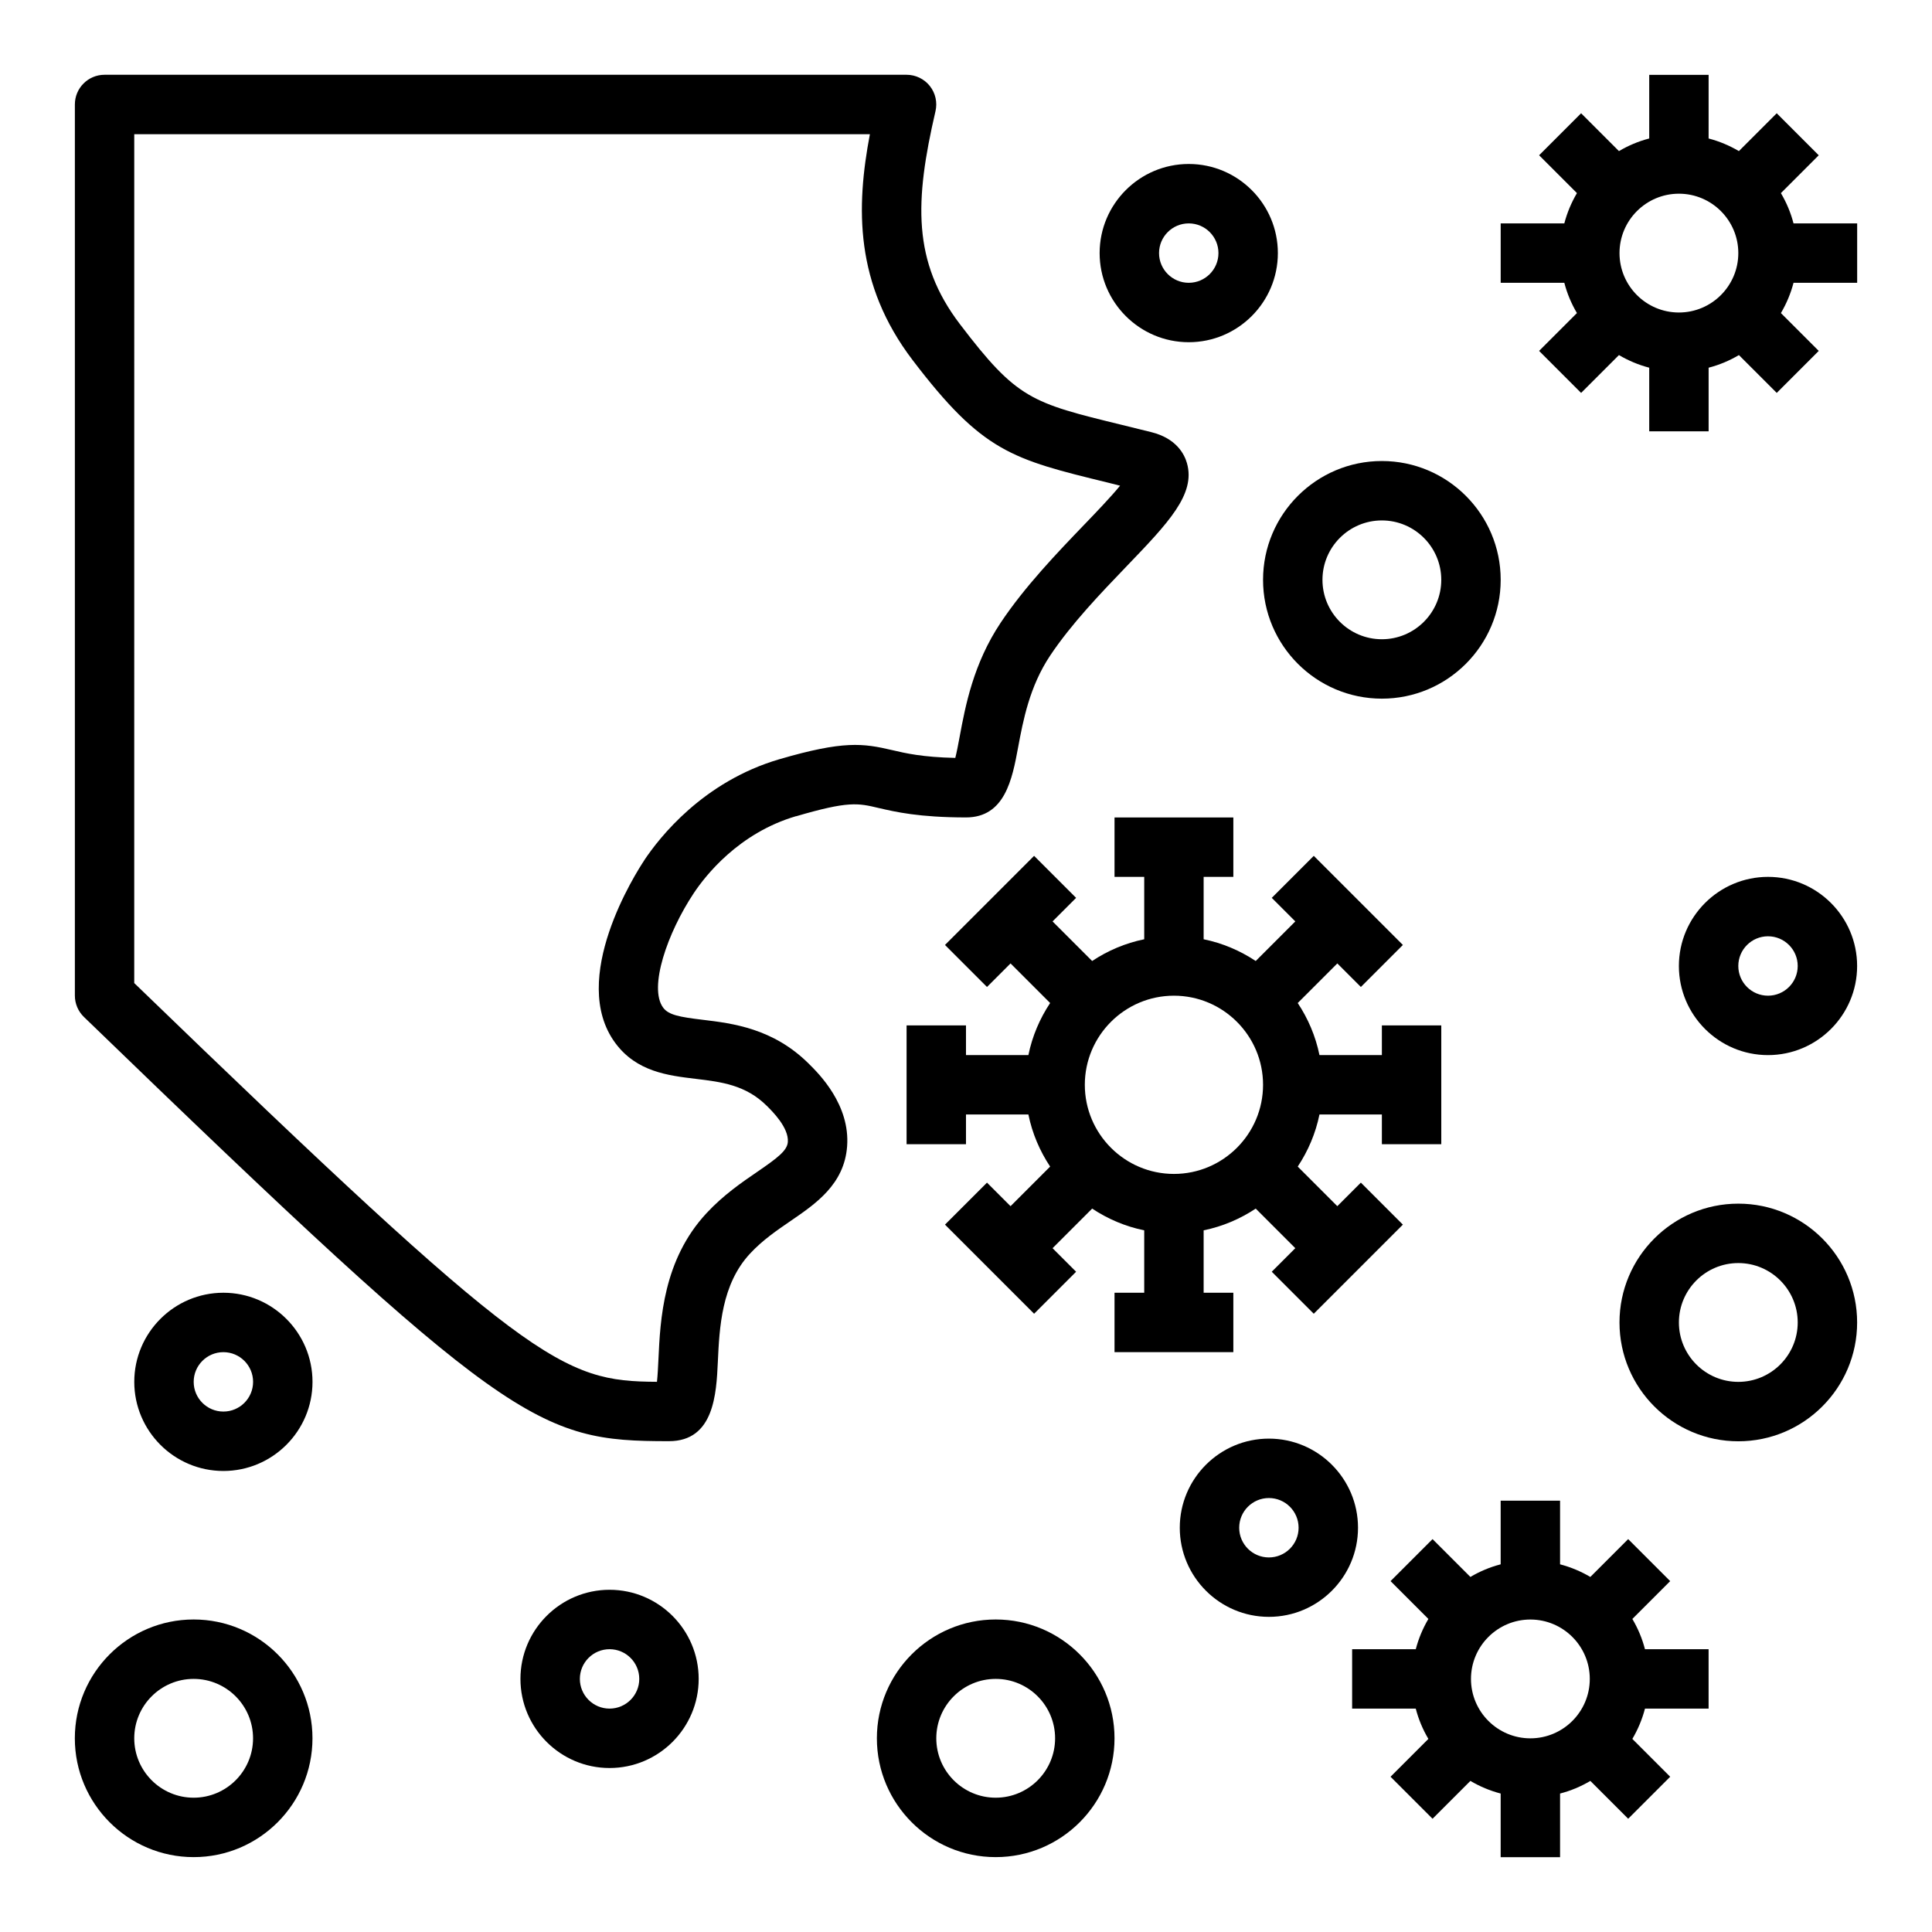
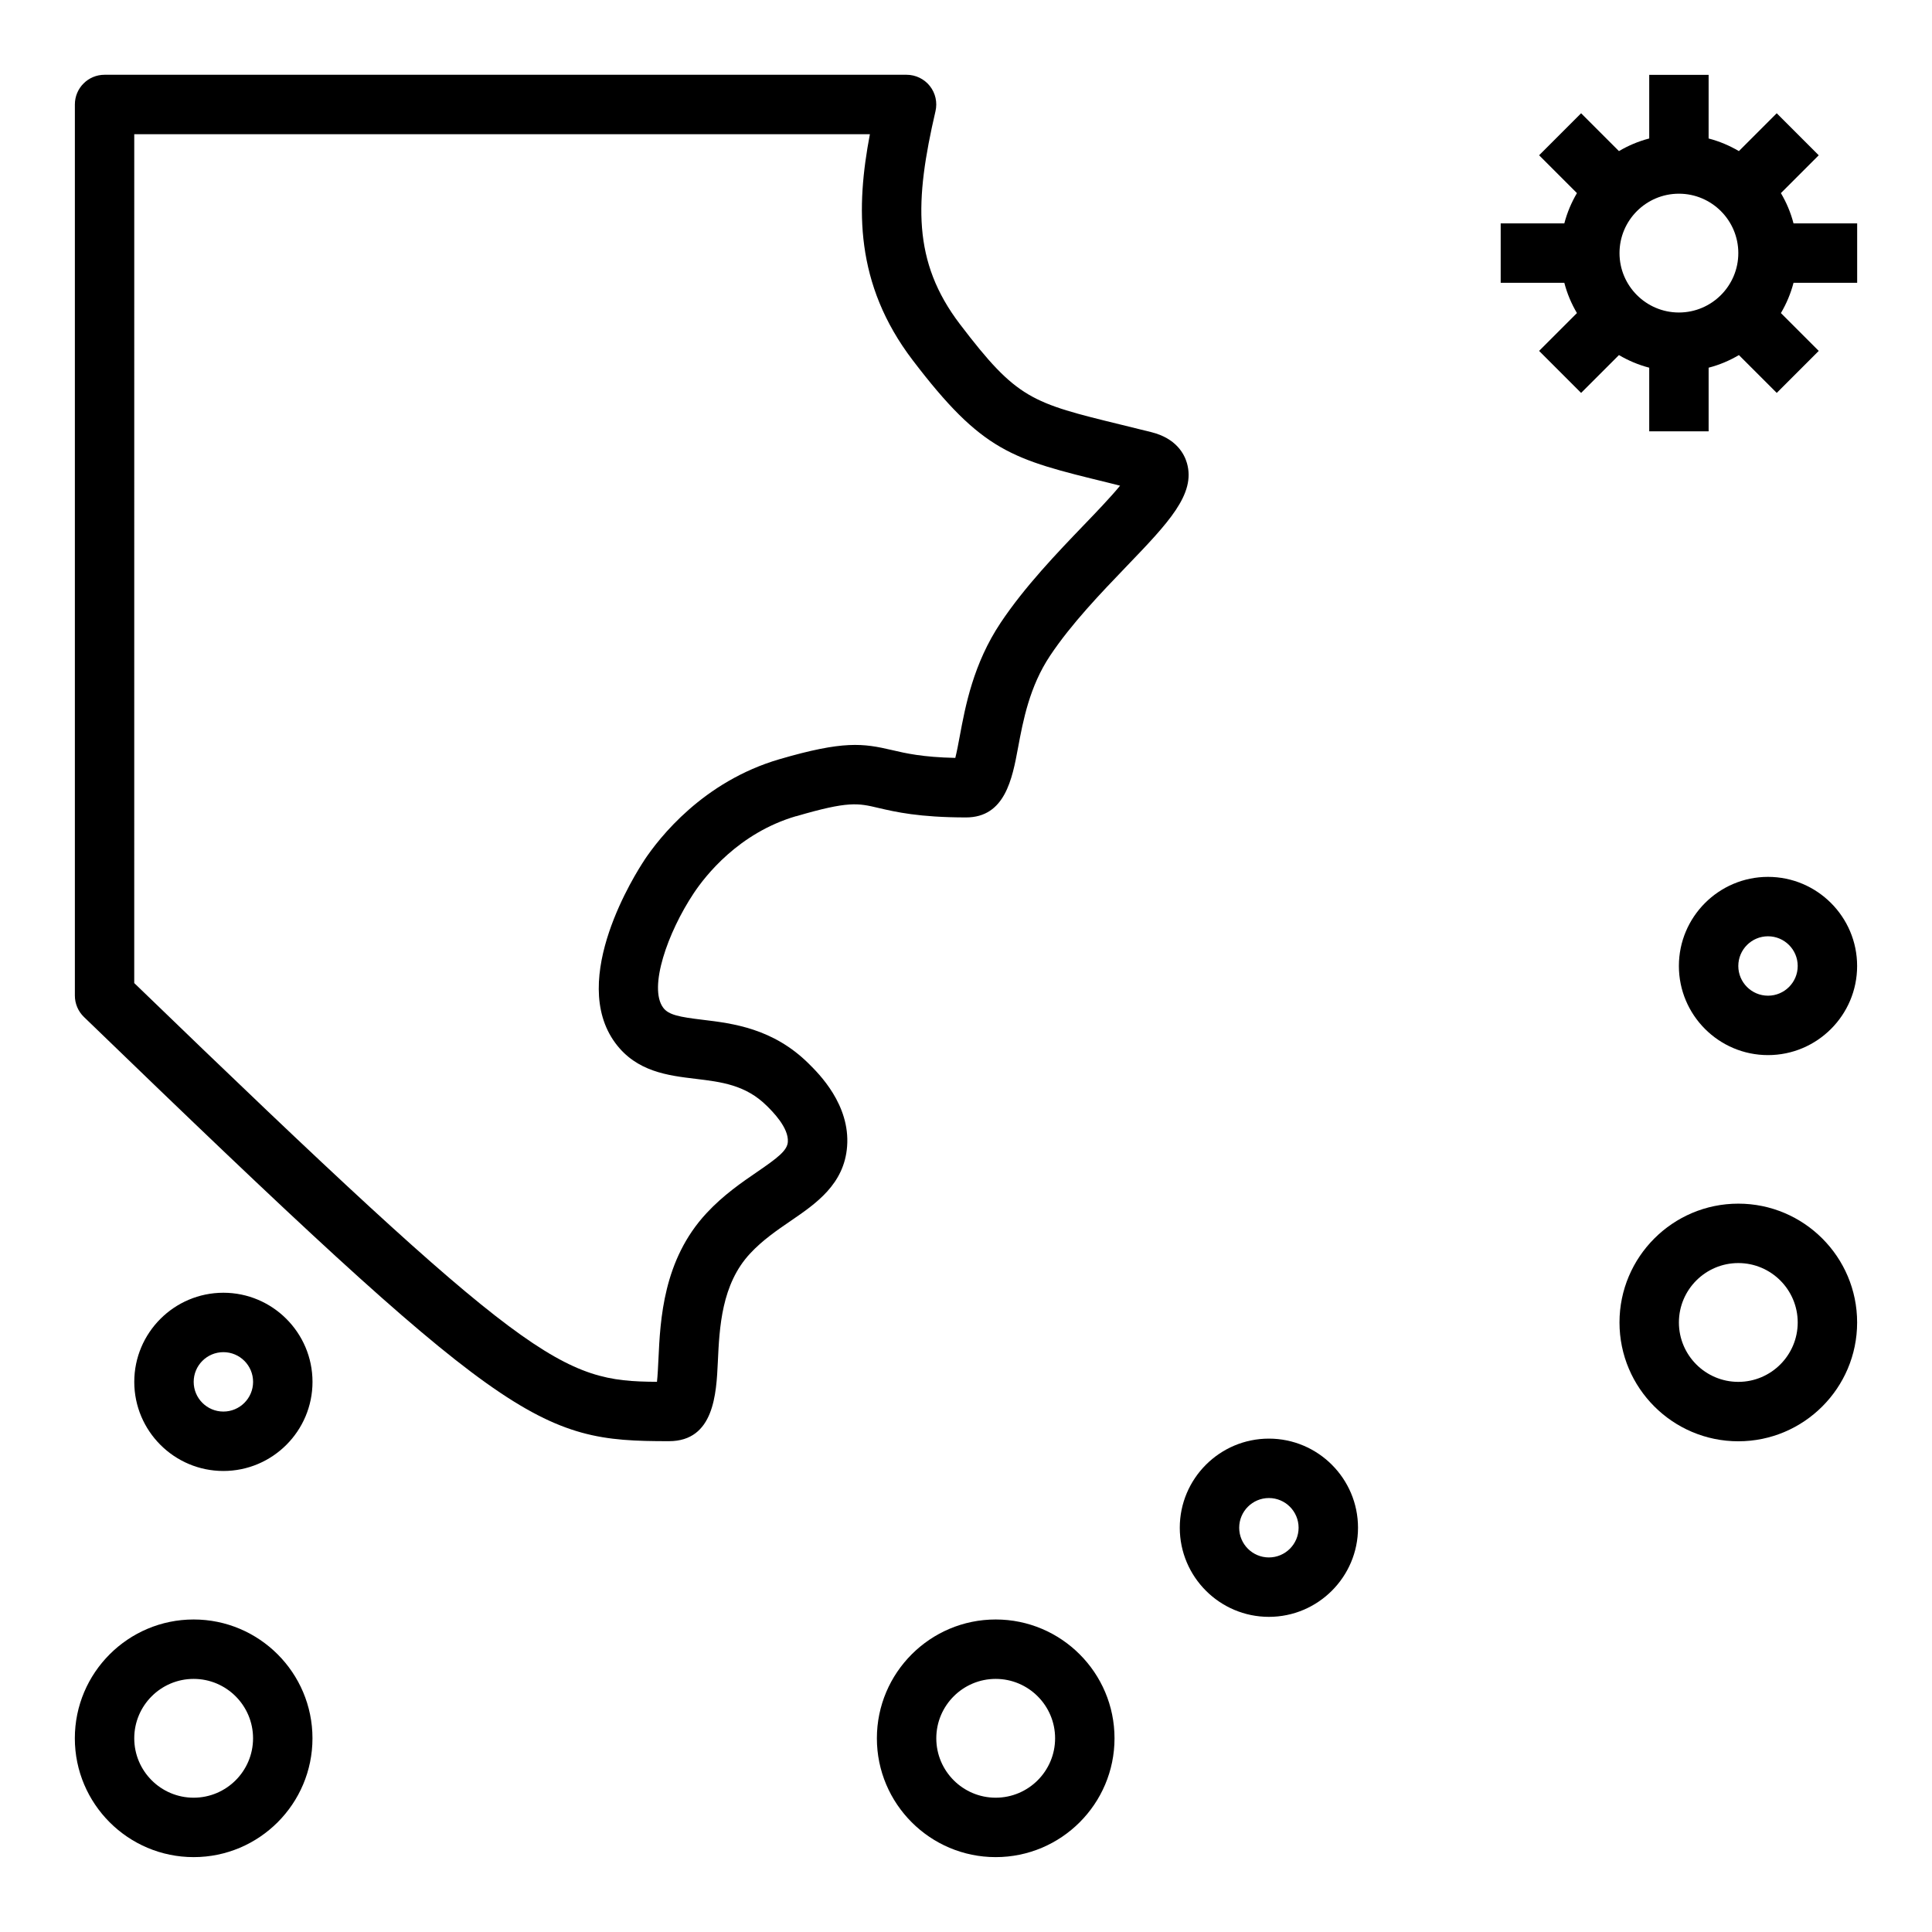
<svg xmlns="http://www.w3.org/2000/svg" fill="#000000" width="800px" height="800px" version="1.1" viewBox="144 144 512 512">
  <g>
    <path d="m354.97 360.32c13.902-4.078 16.391-3.496 21.836-2.203 4.535 1.055 10.738 2.496 23.176 2.512h0.016c10.344 0 12.266-10.242 13.793-18.477 1.348-7.203 3.023-16.176 8.492-24.387 5.629-8.438 13.398-16.531 20.254-23.672 11.066-11.516 18.383-19.129 16.012-27.371-0.676-2.356-2.793-6.543-9.422-8.195l-7.762-1.914c-24.105-5.887-27.812-6.793-42.98-26.711-12.617-16.562-12.004-32.613-6.473-56.426 0.543-2.34 0-4.793-1.496-6.684-1.488-1.875-3.769-2.977-6.164-2.977h-212.54c-4.352 0-7.871 3.519-7.871 7.871v236.16c0 2.133 0.867 4.172 2.402 5.66 112.49 108.78 120.1 112.42 155.04 112.42 11.973 0 12.555-12.617 12.949-20.957 0.426-9.188 0.961-20.625 8.559-28.781 3.289-3.535 7.078-6.125 10.746-8.637 6.66-4.551 14.211-9.715 14.957-19.758 0.828-11.027-7.453-19.23-10.18-21.922-9.445-9.375-20.207-10.668-28.07-11.617-6.195-0.746-9.062-1.273-10.5-3.219-3.922-5.305 1.148-19.859 8.102-30.324 3.094-4.66 11.941-15.973 27.137-20.422zm-40.25 11.699c-2.109 3.164-20.191 31.426-7.652 48.398 5.621 7.606 13.941 8.605 21.277 9.484 6.816 0.82 13.266 1.598 18.879 7.172 1.449 1.434 5.84 5.777 5.559 9.555-0.164 2.266-2.613 4.156-8.148 7.949-3.969 2.715-8.895 6.078-13.375 10.895-11.539 12.391-12.281 28.27-12.77 38.777-0.094 1.883-0.195 4.211-0.387 5.945-25.238-0.156-33.449-4.109-138.53-105.67l0.004-224.95h194.95c-3.676 19.375-4.07 39.645 11.336 59.875 18.547 24.348 26.254 26.23 51.773 32.457l3.195 0.805c-2.535 3.094-6.473 7.188-9.645 10.484-6.949 7.234-15.594 16.23-22.004 25.836-7.258 10.887-9.352 22.074-10.871 30.238-0.332 1.777-0.746 4-1.148 5.582-8.723-0.188-13.16-1.227-16.793-2.078-7.66-1.785-12.809-2.543-29.836 2.434-20.176 5.902-31.781 20.719-35.832 26.812z" />
-     <path d="m439.36 486.59v15.742h31.488v-15.742h-7.871v-16.539c5.016-1.023 9.676-3.023 13.801-5.762l10.492 10.492-6.242 6.242 11.133 11.133 23.617-23.617-11.133-11.133-6.242 6.242-10.492-10.492c2.738-4.125 4.738-8.785 5.762-13.801h16.539v7.871h15.742v-31.488h-15.742v7.871h-16.539c-1.023-5.016-3.023-9.676-5.762-13.801l10.492-10.492 6.242 6.242 11.133-11.133-23.617-23.617-11.133 11.133 6.242 6.242-10.492 10.492c-4.125-2.738-8.785-4.738-13.801-5.762v-16.539h7.871v-15.742h-31.488v15.742h7.871v16.539c-5.016 1.023-9.676 3.023-13.801 5.762l-10.492-10.492 6.242-6.242-11.133-11.133-23.617 23.617 11.133 11.133 6.242-6.242 10.492 10.492c-2.738 4.125-4.738 8.785-5.762 13.801h-16.539v-7.871h-15.742v31.488h15.742v-7.871h16.539c1.023 5.016 3.023 9.676 5.762 13.801l-10.492 10.492-6.242-6.242-11.133 11.133 23.617 23.617 11.133-11.133-6.242-6.242 10.492-10.492c4.125 2.738 8.785 4.738 13.801 5.762v16.539zm-7.871-55.105c0-13.02 10.598-23.617 23.617-23.617s23.617 10.598 23.617 23.617-10.598 23.617-23.617 23.617-23.617-10.598-23.617-23.617z" />
    <path d="m619.3 203.2c-0.738-2.859-1.875-5.543-3.344-8.023l10.027-10.027-11.133-11.133-10.027 10.027c-2.488-1.465-5.164-2.598-8.023-3.344l0.004-16.863h-15.742v16.863c-2.859 0.738-5.543 1.875-8.023 3.344l-10.027-10.027-11.133 11.133 10.027 10.027c-1.465 2.488-2.598 5.164-3.344 8.023h-16.863v15.742h16.863c0.738 2.859 1.875 5.543 3.344 8.023l-10.027 10.027 11.133 11.133 10.027-10.027c2.488 1.465 5.164 2.598 8.023 3.344v16.863h15.742v-16.863c2.859-0.738 5.543-1.875 8.023-3.344l10.027 10.027 11.133-11.133-10.027-10.027c1.465-2.488 2.598-5.164 3.344-8.023h16.863v-15.742zm-30.371 23.617c-8.684 0-15.742-7.062-15.742-15.742 0-8.684 7.062-15.742 15.742-15.742 8.684 0 15.742 7.062 15.742 15.742 0 8.684-7.062 15.742-15.742 15.742z" />
-     <path d="m576.59 573.04 10.027-10.027-11.133-11.133-10.027 10.027c-2.488-1.465-5.164-2.598-8.023-3.344v-16.863h-15.742v16.863c-2.859 0.738-5.543 1.875-8.023 3.344l-10.027-10.027-11.133 11.133 10.027 10.027c-1.465 2.488-2.598 5.164-3.344 8.023h-16.863v15.742h16.863c0.738 2.859 1.875 5.543 3.344 8.023l-10.027 10.027 11.133 11.133 10.027-10.027c2.488 1.465 5.164 2.598 8.023 3.344v16.863h15.742v-16.863c2.859-0.738 5.543-1.875 8.023-3.344l10.027 10.027 11.133-11.133-10.027-10.027c1.465-2.488 2.598-5.164 3.344-8.023h16.863v-15.742h-16.863c-0.738-2.859-1.875-5.543-3.344-8.023zm-27.023 31.637c-8.684 0-15.742-7.062-15.742-15.742 0-8.684 7.062-15.742 15.742-15.742 8.684 0 15.742 7.062 15.742 15.742 0 8.684-7.062 15.742-15.742 15.742z" />
-     <path d="m459.03 234.69c13.02 0 23.617-10.598 23.617-23.617 0-13.02-10.598-23.617-23.617-23.617s-23.617 10.598-23.617 23.617c0 13.02 10.598 23.617 23.617 23.617zm0-31.488c4.344 0 7.871 3.527 7.871 7.871s-3.527 7.871-7.871 7.871-7.871-3.527-7.871-7.871 3.527-7.871 7.871-7.871z" />
-     <path d="m510.21 329.15c17.367 0 31.488-14.121 31.488-31.488 0-17.367-14.121-31.488-31.488-31.488-17.367 0-31.488 14.121-31.488 31.488 0 17.367 14.121 31.488 31.488 31.488zm0-47.23c8.684 0 15.742 7.062 15.742 15.742 0 8.684-7.062 15.742-15.742 15.742-8.684 0-15.742-7.062-15.742-15.742 0-8.684 7.062-15.742 15.742-15.742z" />
    <path d="m612.54 376.38c-13.02 0-23.617 10.598-23.617 23.617s10.598 23.617 23.617 23.617 23.617-10.598 23.617-23.617-10.598-23.617-23.617-23.617zm0 31.488c-4.344 0-7.871-3.527-7.871-7.871s3.527-7.871 7.871-7.871 7.871 3.527 7.871 7.871-3.527 7.871-7.871 7.871z" />
    <path d="m604.67 462.98c-17.367 0-31.488 14.121-31.488 31.488 0 17.367 14.121 31.488 31.488 31.488s31.488-14.121 31.488-31.488c0-17.367-14.121-31.488-31.488-31.488zm0 47.23c-8.684 0-15.742-7.062-15.742-15.742 0-8.684 7.062-15.742 15.742-15.742 8.684 0 15.742 7.062 15.742 15.742 0 8.684-7.062 15.742-15.742 15.742z" />
    <path d="m480.27 525.25c-13.02 0-23.617 10.598-23.617 23.617 0 13.02 10.598 23.617 23.617 23.617s23.617-10.598 23.617-23.617c0-13.02-10.598-23.617-23.617-23.617zm0 31.488c-4.344 0-7.871-3.527-7.871-7.871s3.527-7.871 7.871-7.871 7.871 3.527 7.871 7.871-3.527 7.871-7.871 7.871z" />
    <path d="m407.87 573.18c-17.367 0-31.488 14.121-31.488 31.488s14.121 31.488 31.488 31.488c17.367 0 31.488-14.121 31.488-31.488s-14.121-31.488-31.488-31.488zm0 47.23c-8.684 0-15.742-7.062-15.742-15.742 0-8.684 7.062-15.742 15.742-15.742 8.684 0 15.742 7.062 15.742 15.742 0 8.684-7.062 15.742-15.742 15.742z" />
    <path d="m203.2 486.59c-13.02 0-23.617 10.598-23.617 23.617s10.598 23.617 23.617 23.617 23.617-10.598 23.617-23.617-10.598-23.617-23.617-23.617zm0 31.488c-4.344 0-7.871-3.527-7.871-7.871s3.527-7.871 7.871-7.871 7.871 3.527 7.871 7.871-3.527 7.871-7.871 7.871z" />
-     <path d="m305.54 565.31c-13.02 0-23.617 10.598-23.617 23.617 0 13.02 10.598 23.617 23.617 23.617 13.02 0 23.617-10.598 23.617-23.617 0-13.02-10.598-23.617-23.617-23.617zm0 31.488c-4.344 0-7.871-3.527-7.871-7.871s3.527-7.871 7.871-7.871 7.871 3.527 7.871 7.871-3.527 7.871-7.871 7.871z" />
    <path d="m195.32 573.18c-17.367 0-31.488 14.121-31.488 31.488s14.121 31.488 31.488 31.488c17.367 0 31.488-14.121 31.488-31.488s-14.121-31.488-31.488-31.488zm0 47.23c-8.684 0-15.742-7.062-15.742-15.742 0-8.684 7.062-15.742 15.742-15.742 8.684 0 15.742 7.062 15.742 15.742 0 8.684-7.062 15.742-15.742 15.742z" />
  </g>
</svg>